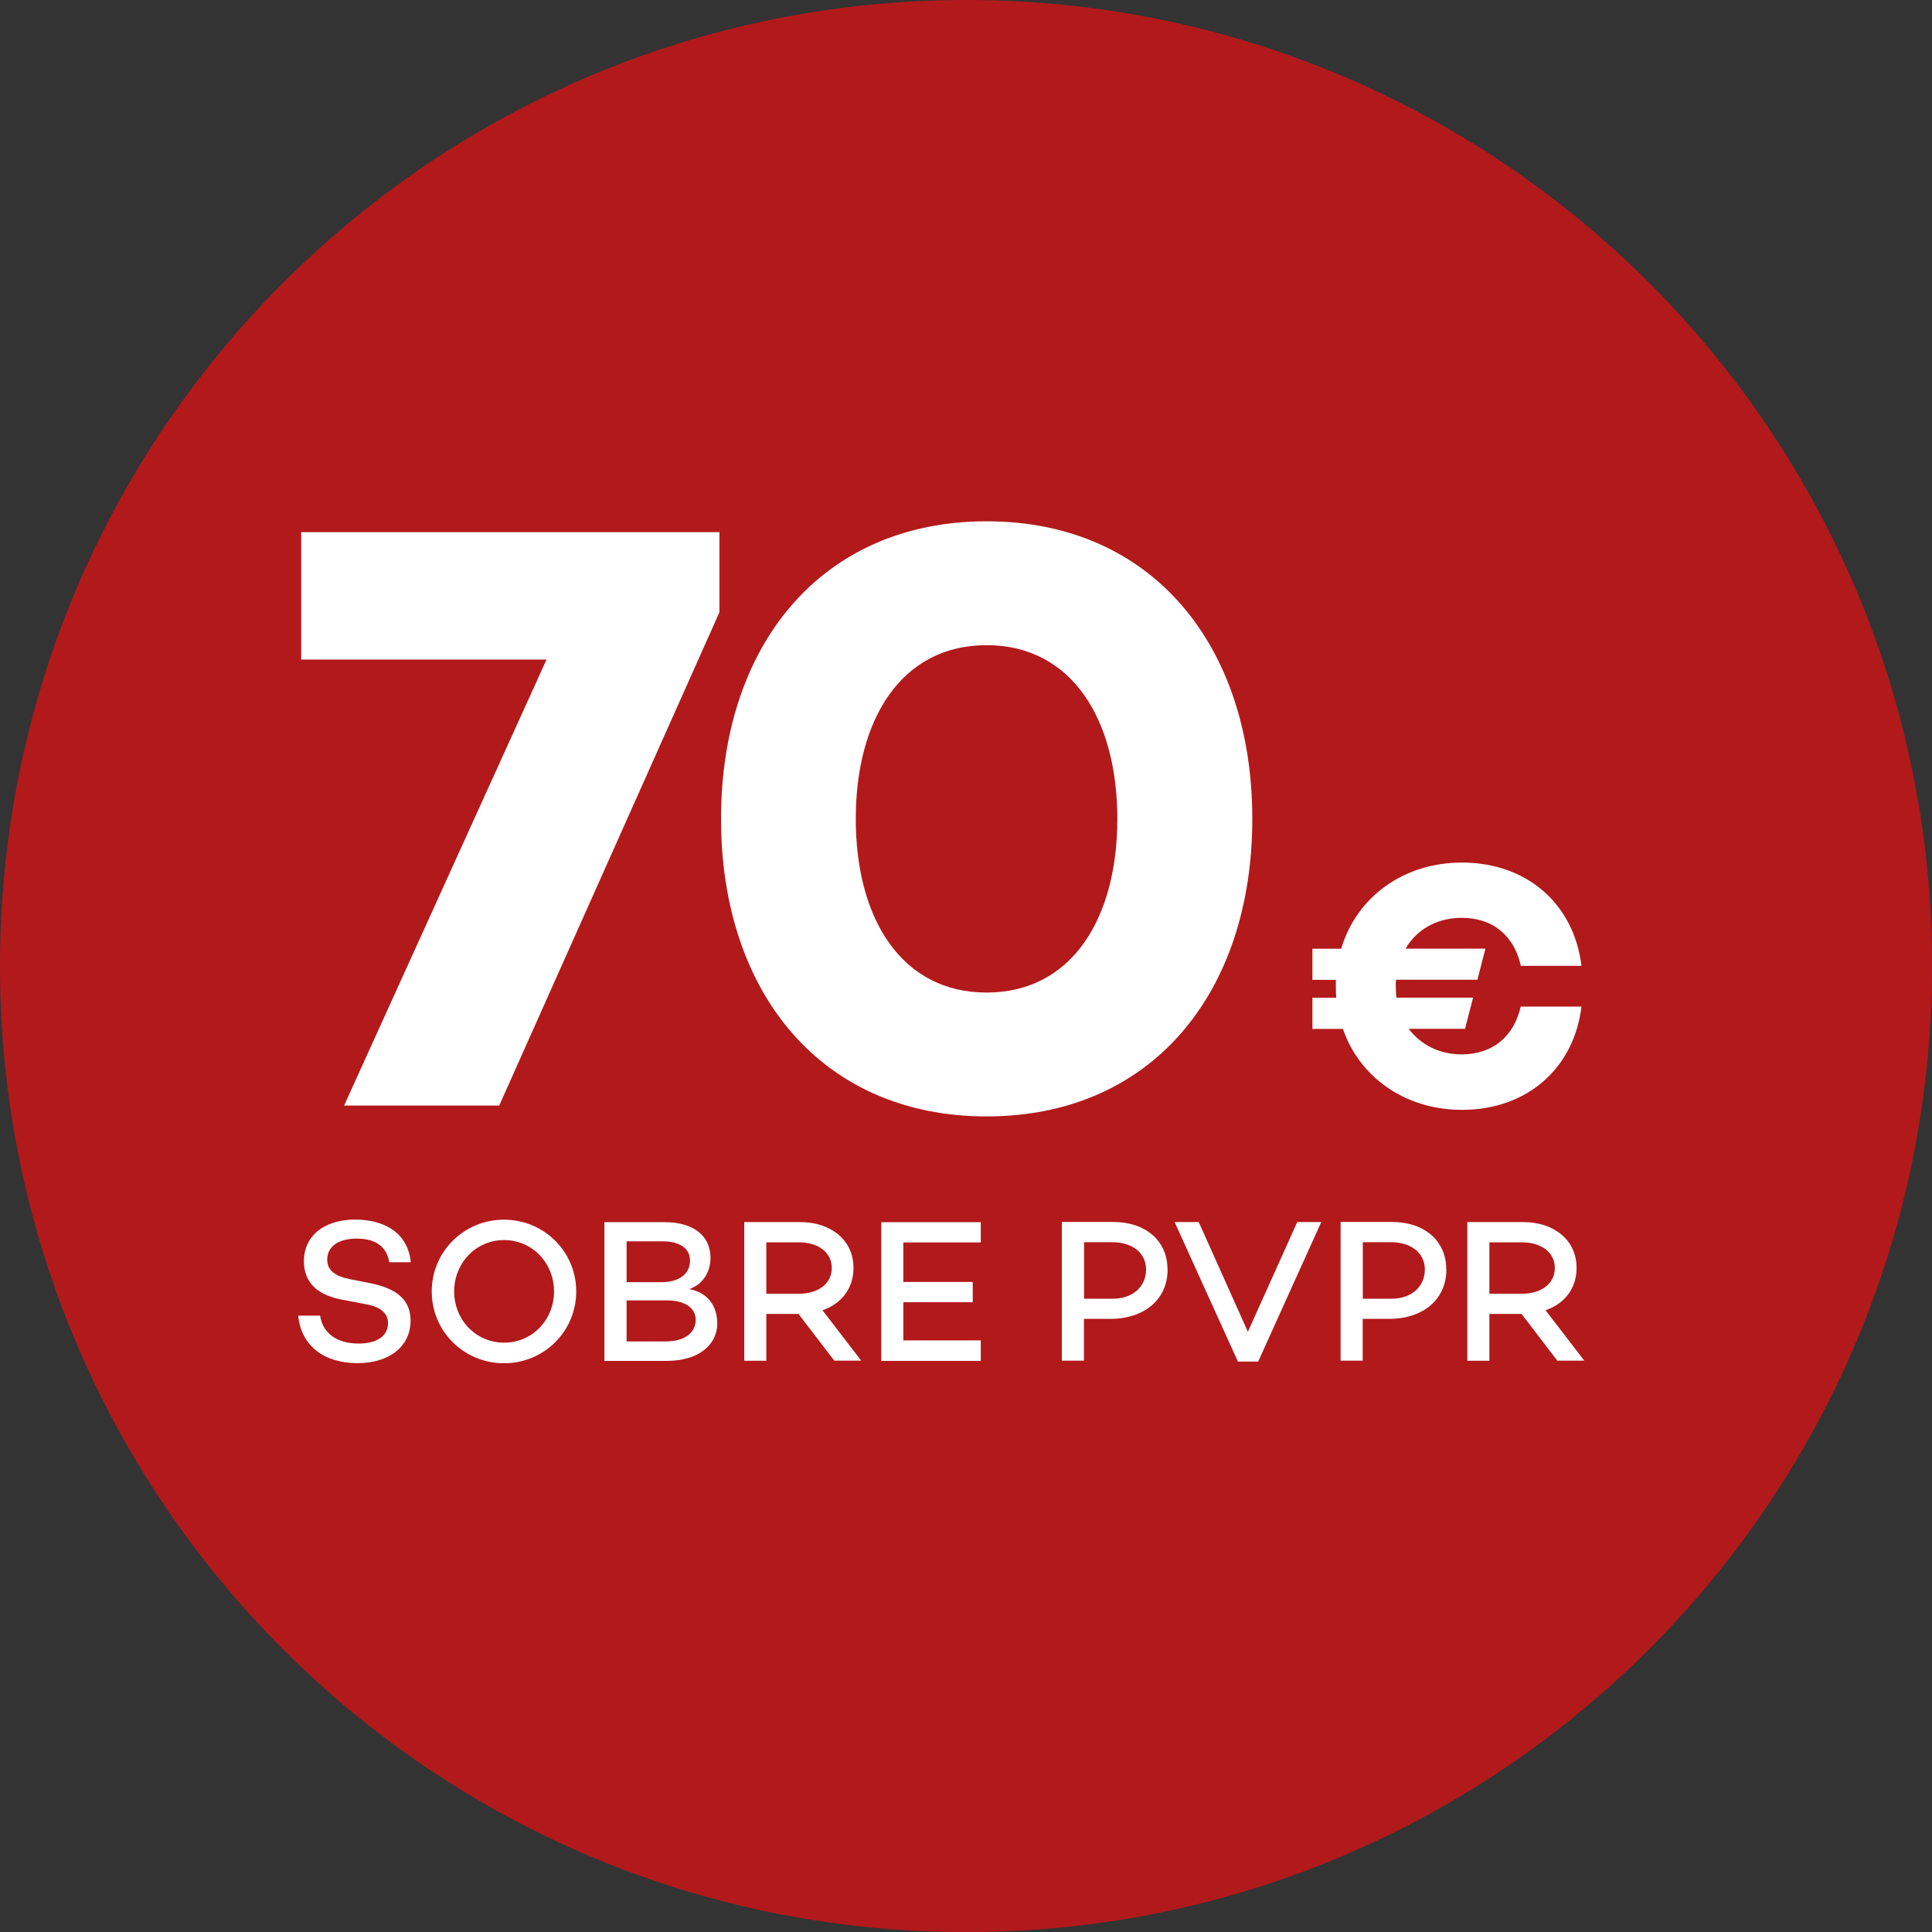
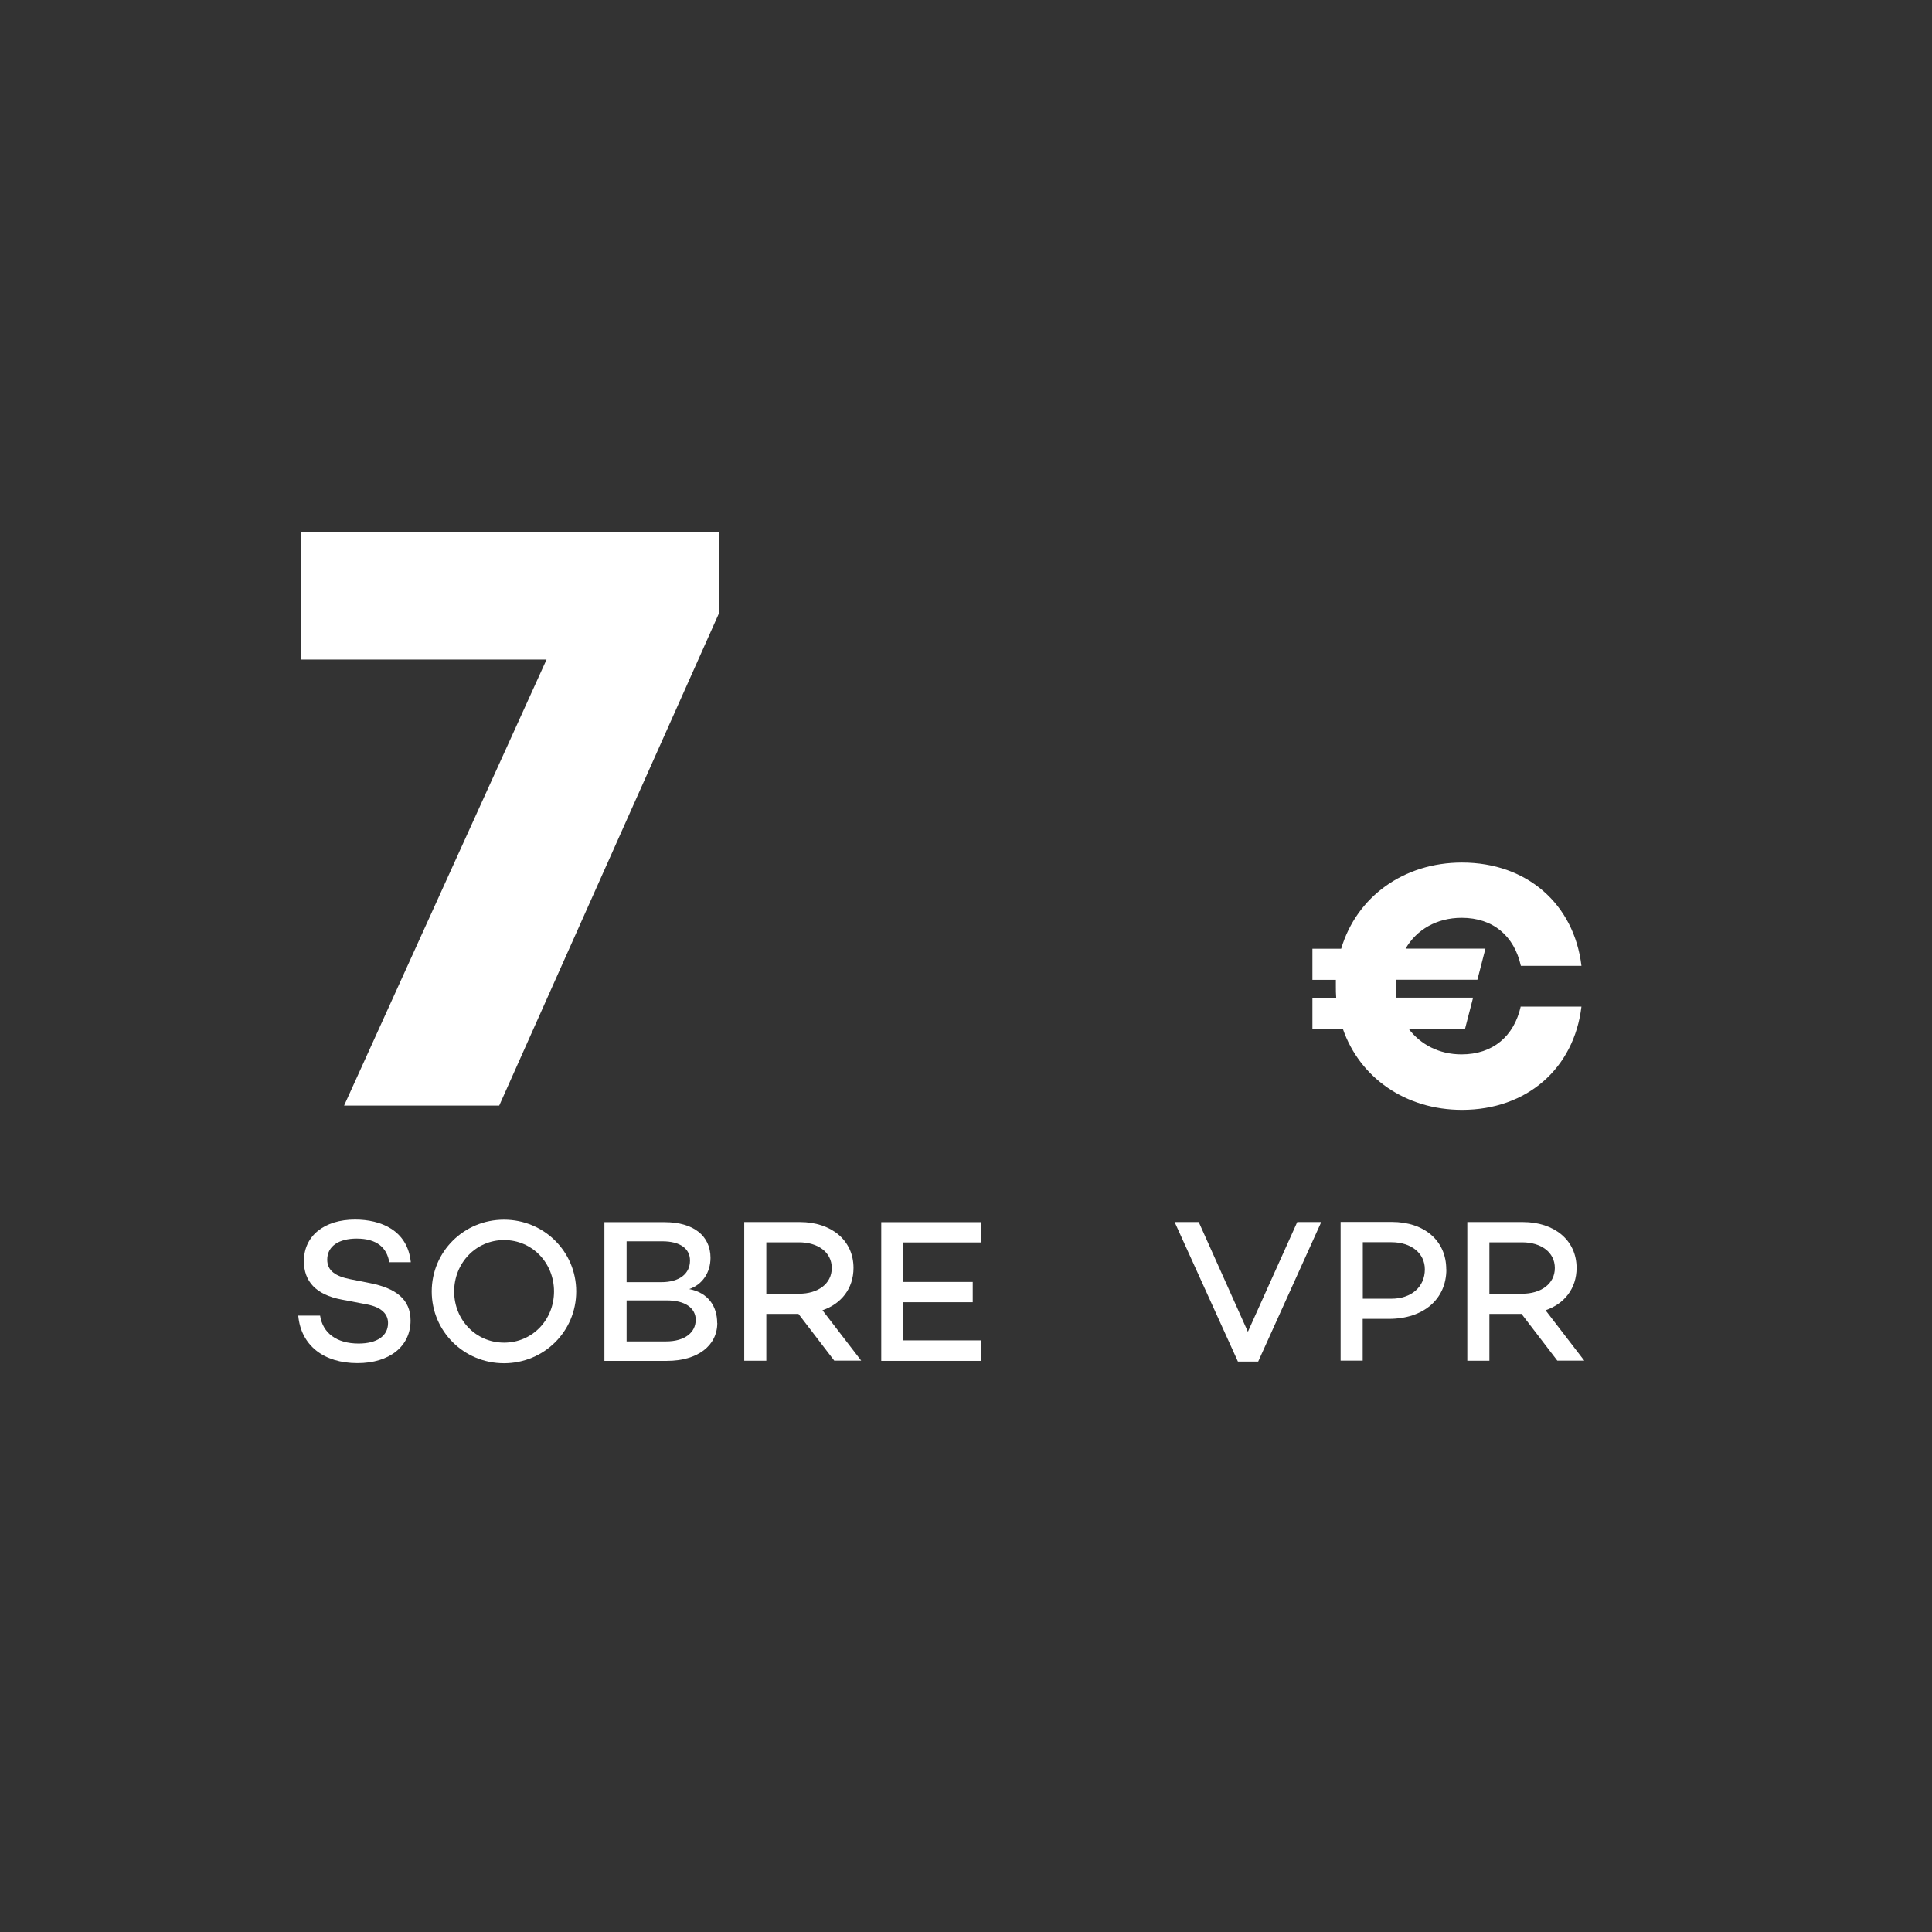
<svg xmlns="http://www.w3.org/2000/svg" id="Layer_2" data-name="Layer 2" viewBox="0 0 170.63 170.63">
  <rect x="0" y="0" width="170.63" height="170.63" fill="#333333" stroke="none" />
  <defs>
    <style>
      .cls-1 {
        fill: #b2191b;
      }

      .cls-2 {
        fill: #fff;
      }
    </style>
  </defs>
  <g id="Layer_1-2" data-name="Layer 1">
    <g id="_70_pvpr" data-name="70_pvpr">
      <g id="uuid-509c039d-339d-4bc3-9cfc-500af2137a03" data-name="Layer 1-2">
        <g>
-           <path class="cls-1" d="M170.63,85.32c0,47.12-38.19,85.32-85.32,85.32S0,132.44,0,85.32,38.19,0,85.32,0s85.32,38.19,85.32,85.32" />
          <g>
            <g>
              <polygon class="cls-2" points="26.6 47 26.6 58.25 48.27 58.25 30.39 97.64 44.09 97.64 63.54 54.07 63.54 47 26.6 47" />
-               <path class="cls-2" d="M110.6,72.32c0,15.34-8.86,26.28-23.46,26.28s-23.46-10.95-23.46-26.28,8.86-26.28,23.46-26.28,23.46,10.95,23.46,26.28M98.68,72.32c0-8.79-4.02-15.34-11.55-15.34s-11.55,6.55-11.55,15.34,4.02,15.34,11.55,15.34,11.55-6.55,11.55-15.34" />
              <path class="cls-2" d="M134.32,88.9h5.35c-.65,5.44-4.8,9.12-10.55,9.12-4.98,0-9.03-2.84-10.52-7.15h-2.69v-2.75h2.1c-.03-.34-.03-.68-.03-1.02v-.56h-2.07v-2.75h2.54c1.36-4.58,5.51-7.61,10.67-7.61,5.75,0,9.9,3.68,10.55,9.12h-5.35c-.59-2.63-2.44-4.24-5.23-4.24-2.2,0-3.99,1.05-4.95,2.72h7.05l-.71,2.75h-7.18c-.03.19-.03.37-.03.56,0,.34.03.68.06,1.02h6.77l-.71,2.75h-4.98c1.05,1.39,2.69,2.26,4.67,2.26,2.78,0,4.64-1.61,5.23-4.24Z" />
            </g>
            <g>
              <path class="cls-2" d="M36.29,111.48h-1.91c-.21-1.29-1.1-2.09-2.88-2.09-1.57,0-2.6.67-2.6,1.86,0,.97.72,1.47,2.04,1.73l1.72.34c2.29.45,3.6,1.42,3.6,3.31,0,2.29-1.88,3.76-4.69,3.76-2.99,0-4.99-1.57-5.23-4.2h1.93c.23,1.54,1.46,2.47,3.4,2.47,1.61,0,2.6-.66,2.6-1.81,0-.74-.49-1.4-1.93-1.66l-2.15-.41c-2.29-.43-3.35-1.61-3.35-3.4,0-2.24,1.81-3.67,4.52-3.67,2.26,0,4.63.93,4.92,3.76h0Z" />
              <path class="cls-2" d="M50.89,114.06c0,3.53-2.85,6.34-6.38,6.34s-6.38-2.81-6.38-6.34,2.85-6.34,6.38-6.34,6.38,2.81,6.38,6.34ZM48.93,114.06c0-2.51-1.91-4.54-4.41-4.54s-4.41,2.04-4.41,4.54,1.91,4.52,4.41,4.52,4.41-2.02,4.41-4.52Z" />
              <path class="cls-2" d="M63.35,116.84c0,2-1.73,3.35-4.45,3.35h-5.52v-12.25h5.32c2.54,0,4.05,1.2,4.05,3.15,0,1.28-.7,2.36-1.88,2.76,1.68.32,2.47,1.53,2.47,2.99h.01ZM55.34,109.64v3.6h3.06c1.64,0,2.54-.77,2.54-1.91,0-1.06-.88-1.7-2.45-1.7,0,0-3.15,0-3.15,0ZM61.45,116.6c0-1.1-.97-1.75-2.54-1.75h-3.57v3.62h3.49c1.7,0,2.61-.83,2.61-1.88h.01Z" />
              <path class="cls-2" d="M70.51,116.04h-2.83v4.14h-1.95v-12.25h4.92c2.74,0,4.73,1.59,4.73,4.05,0,1.82-1.08,3.17-2.74,3.74l3.42,4.45h-2.38s-3.17-4.14-3.17-4.14ZM67.68,114.26h2.9c1.64,0,2.88-.86,2.88-2.27s-1.24-2.27-2.88-2.27h-2.9v4.54h0Z" />
              <path class="cls-2" d="M79.78,109.71v3.51h6.13v1.79h-6.13v3.37h6.84v1.81h-8.79v-12.25h8.79v1.79h-6.84Z" />
-               <path class="cls-2" d="M103.12,112.11c0,2.63-2.02,4.37-5.08,4.37h-2.31v3.69h-1.95v-12.25h4.52c2.9,0,4.81,1.68,4.81,4.18ZM101.22,112.11c0-1.42-1.19-2.4-2.96-2.4h-2.52v4.99h2.52c1.77,0,2.96-1.04,2.96-2.6h0Z" />
              <path class="cls-2" d="M116.69,107.93l-5.57,12.32h-1.79l-5.59-12.32h2.13l4.34,9.69,4.36-9.69h2.11Z" />
              <path class="cls-2" d="M127.74,112.11c0,2.63-2.02,4.37-5.08,4.37h-2.31v3.69h-1.95v-12.25h4.52c2.9,0,4.81,1.68,4.81,4.18ZM125.84,112.11c0-1.42-1.19-2.4-2.96-2.4h-2.52v4.99h2.52c1.77,0,2.96-1.04,2.96-2.6h0Z" />
              <path class="cls-2" d="M134.37,116.04h-2.83v4.14h-1.95v-12.25h4.92c2.74,0,4.73,1.59,4.73,4.05,0,1.82-1.08,3.17-2.74,3.74l3.42,4.45h-2.38s-3.17-4.14-3.17-4.14ZM131.54,114.26h2.9c1.64,0,2.88-.86,2.88-2.27s-1.24-2.27-2.88-2.27h-2.9v4.54h0Z" />
            </g>
          </g>
        </g>
      </g>
    </g>
  </g>
</svg>